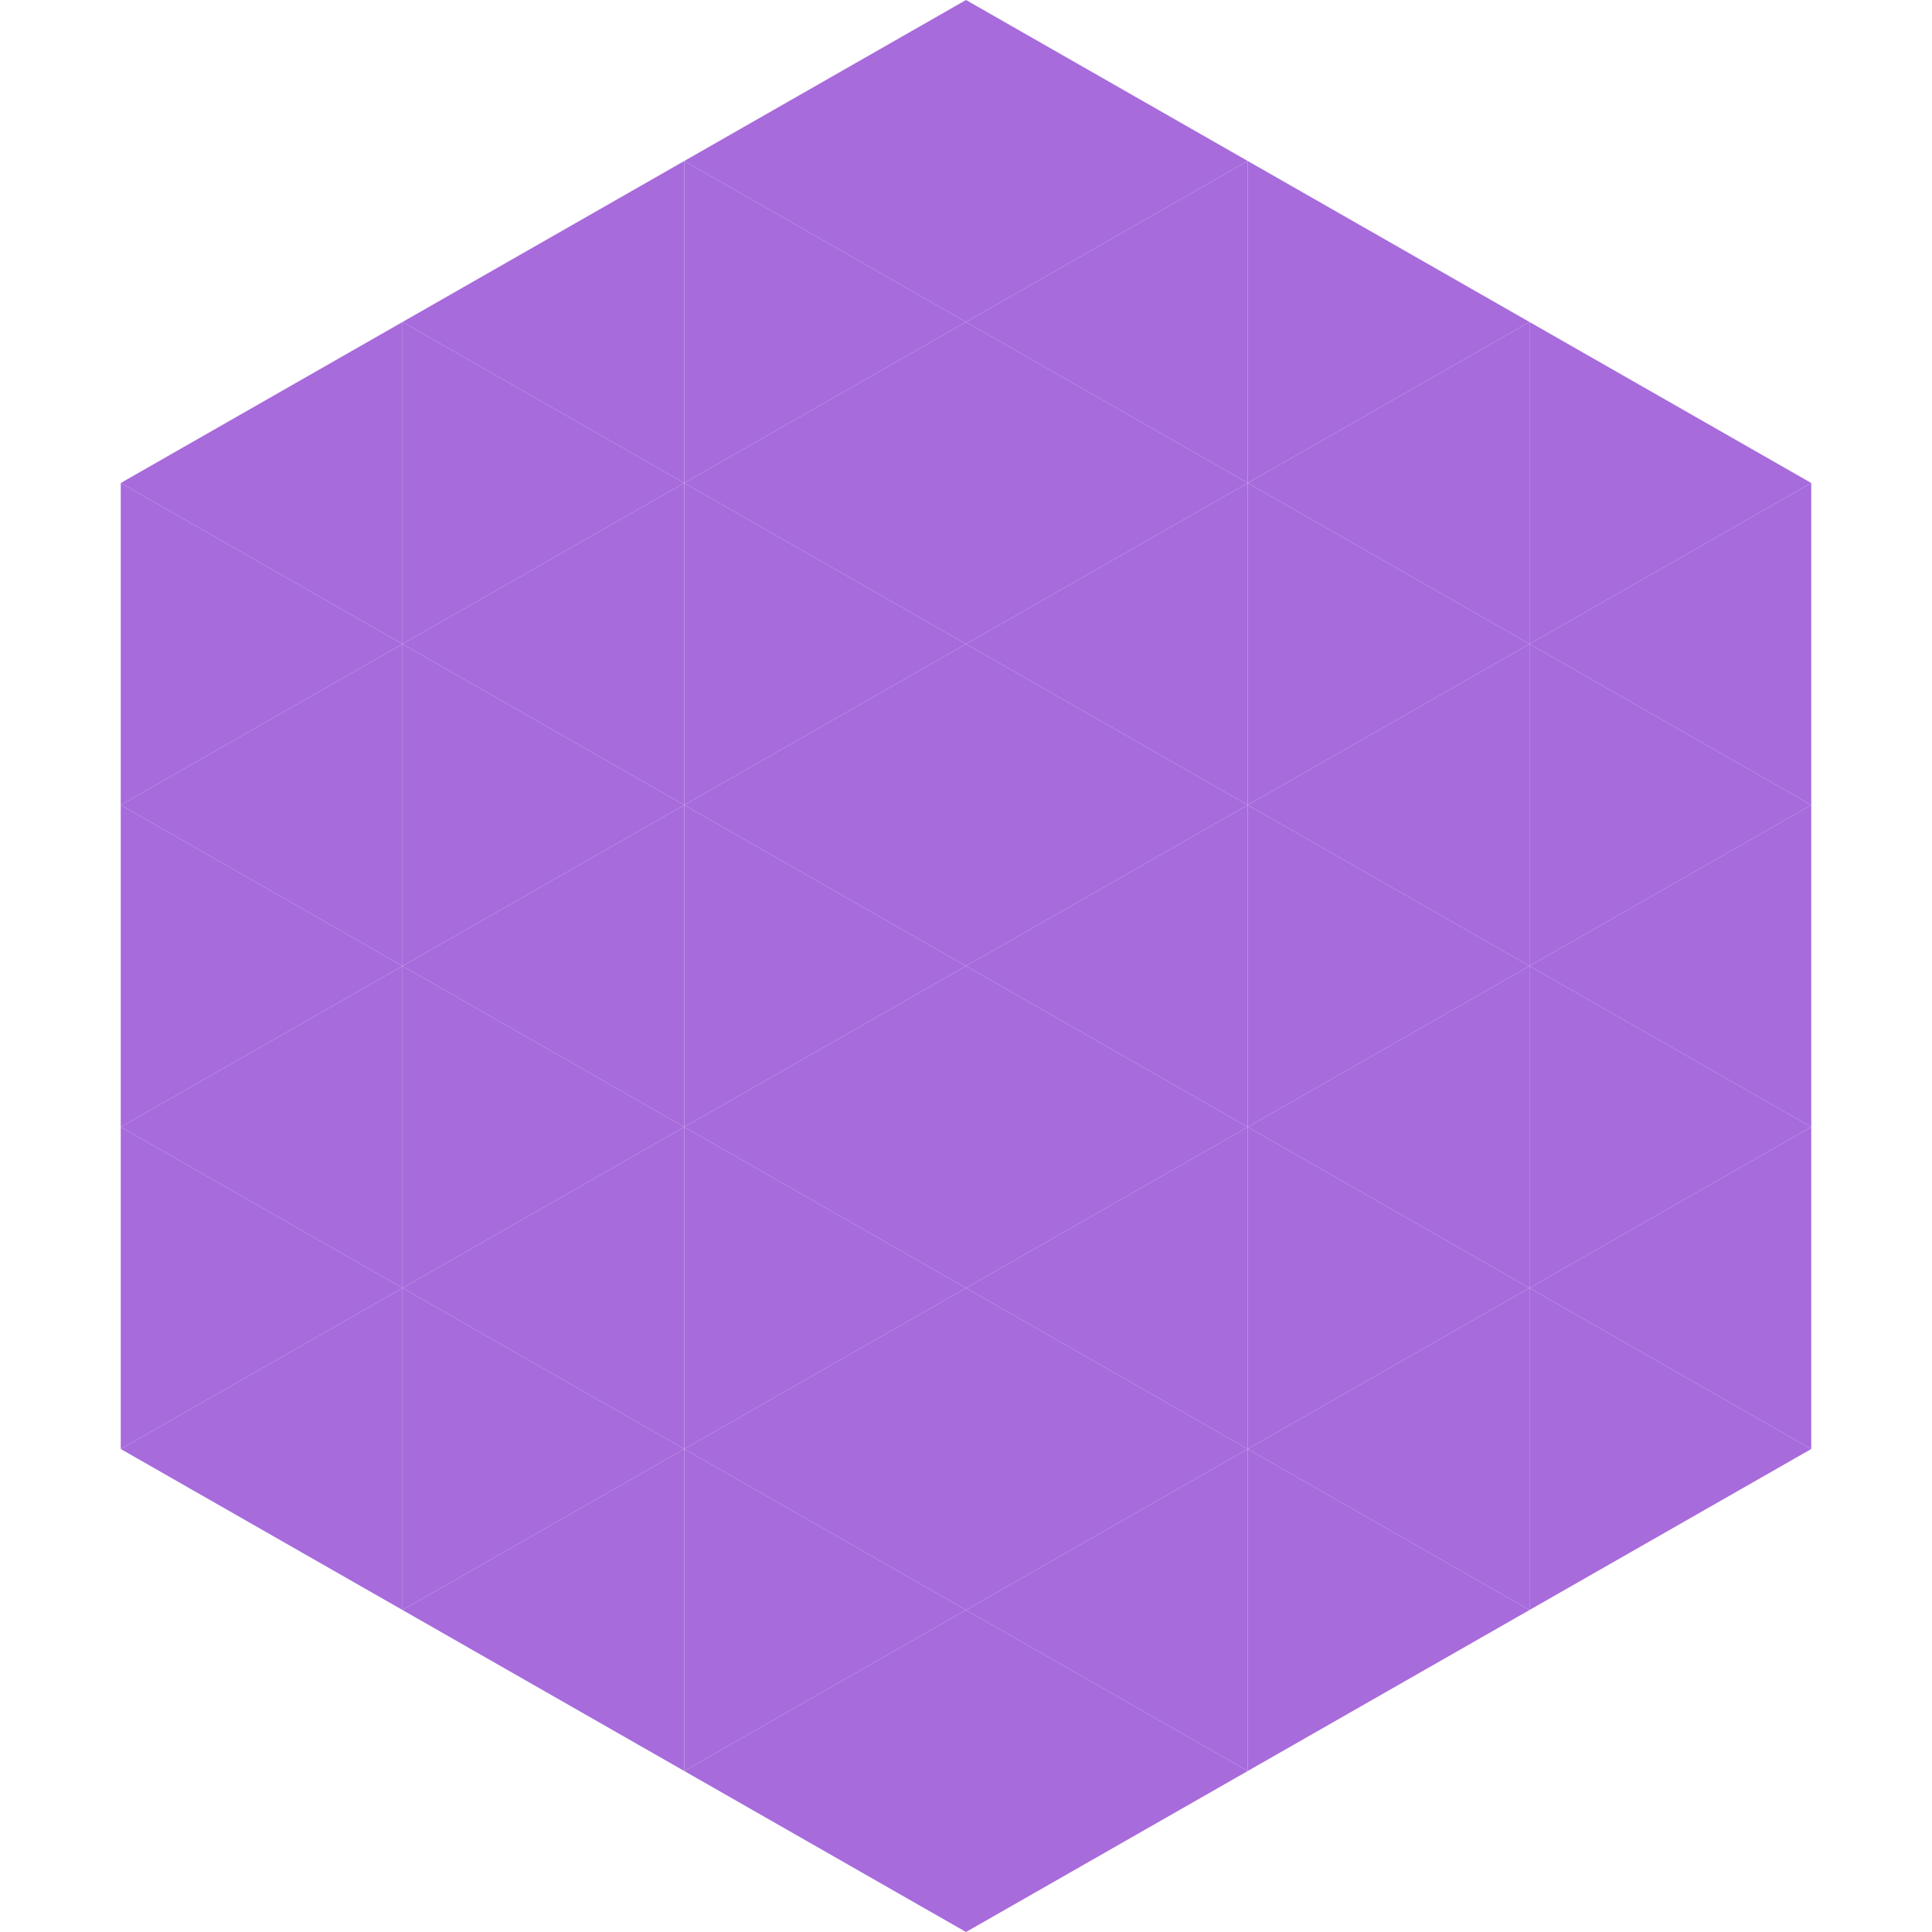
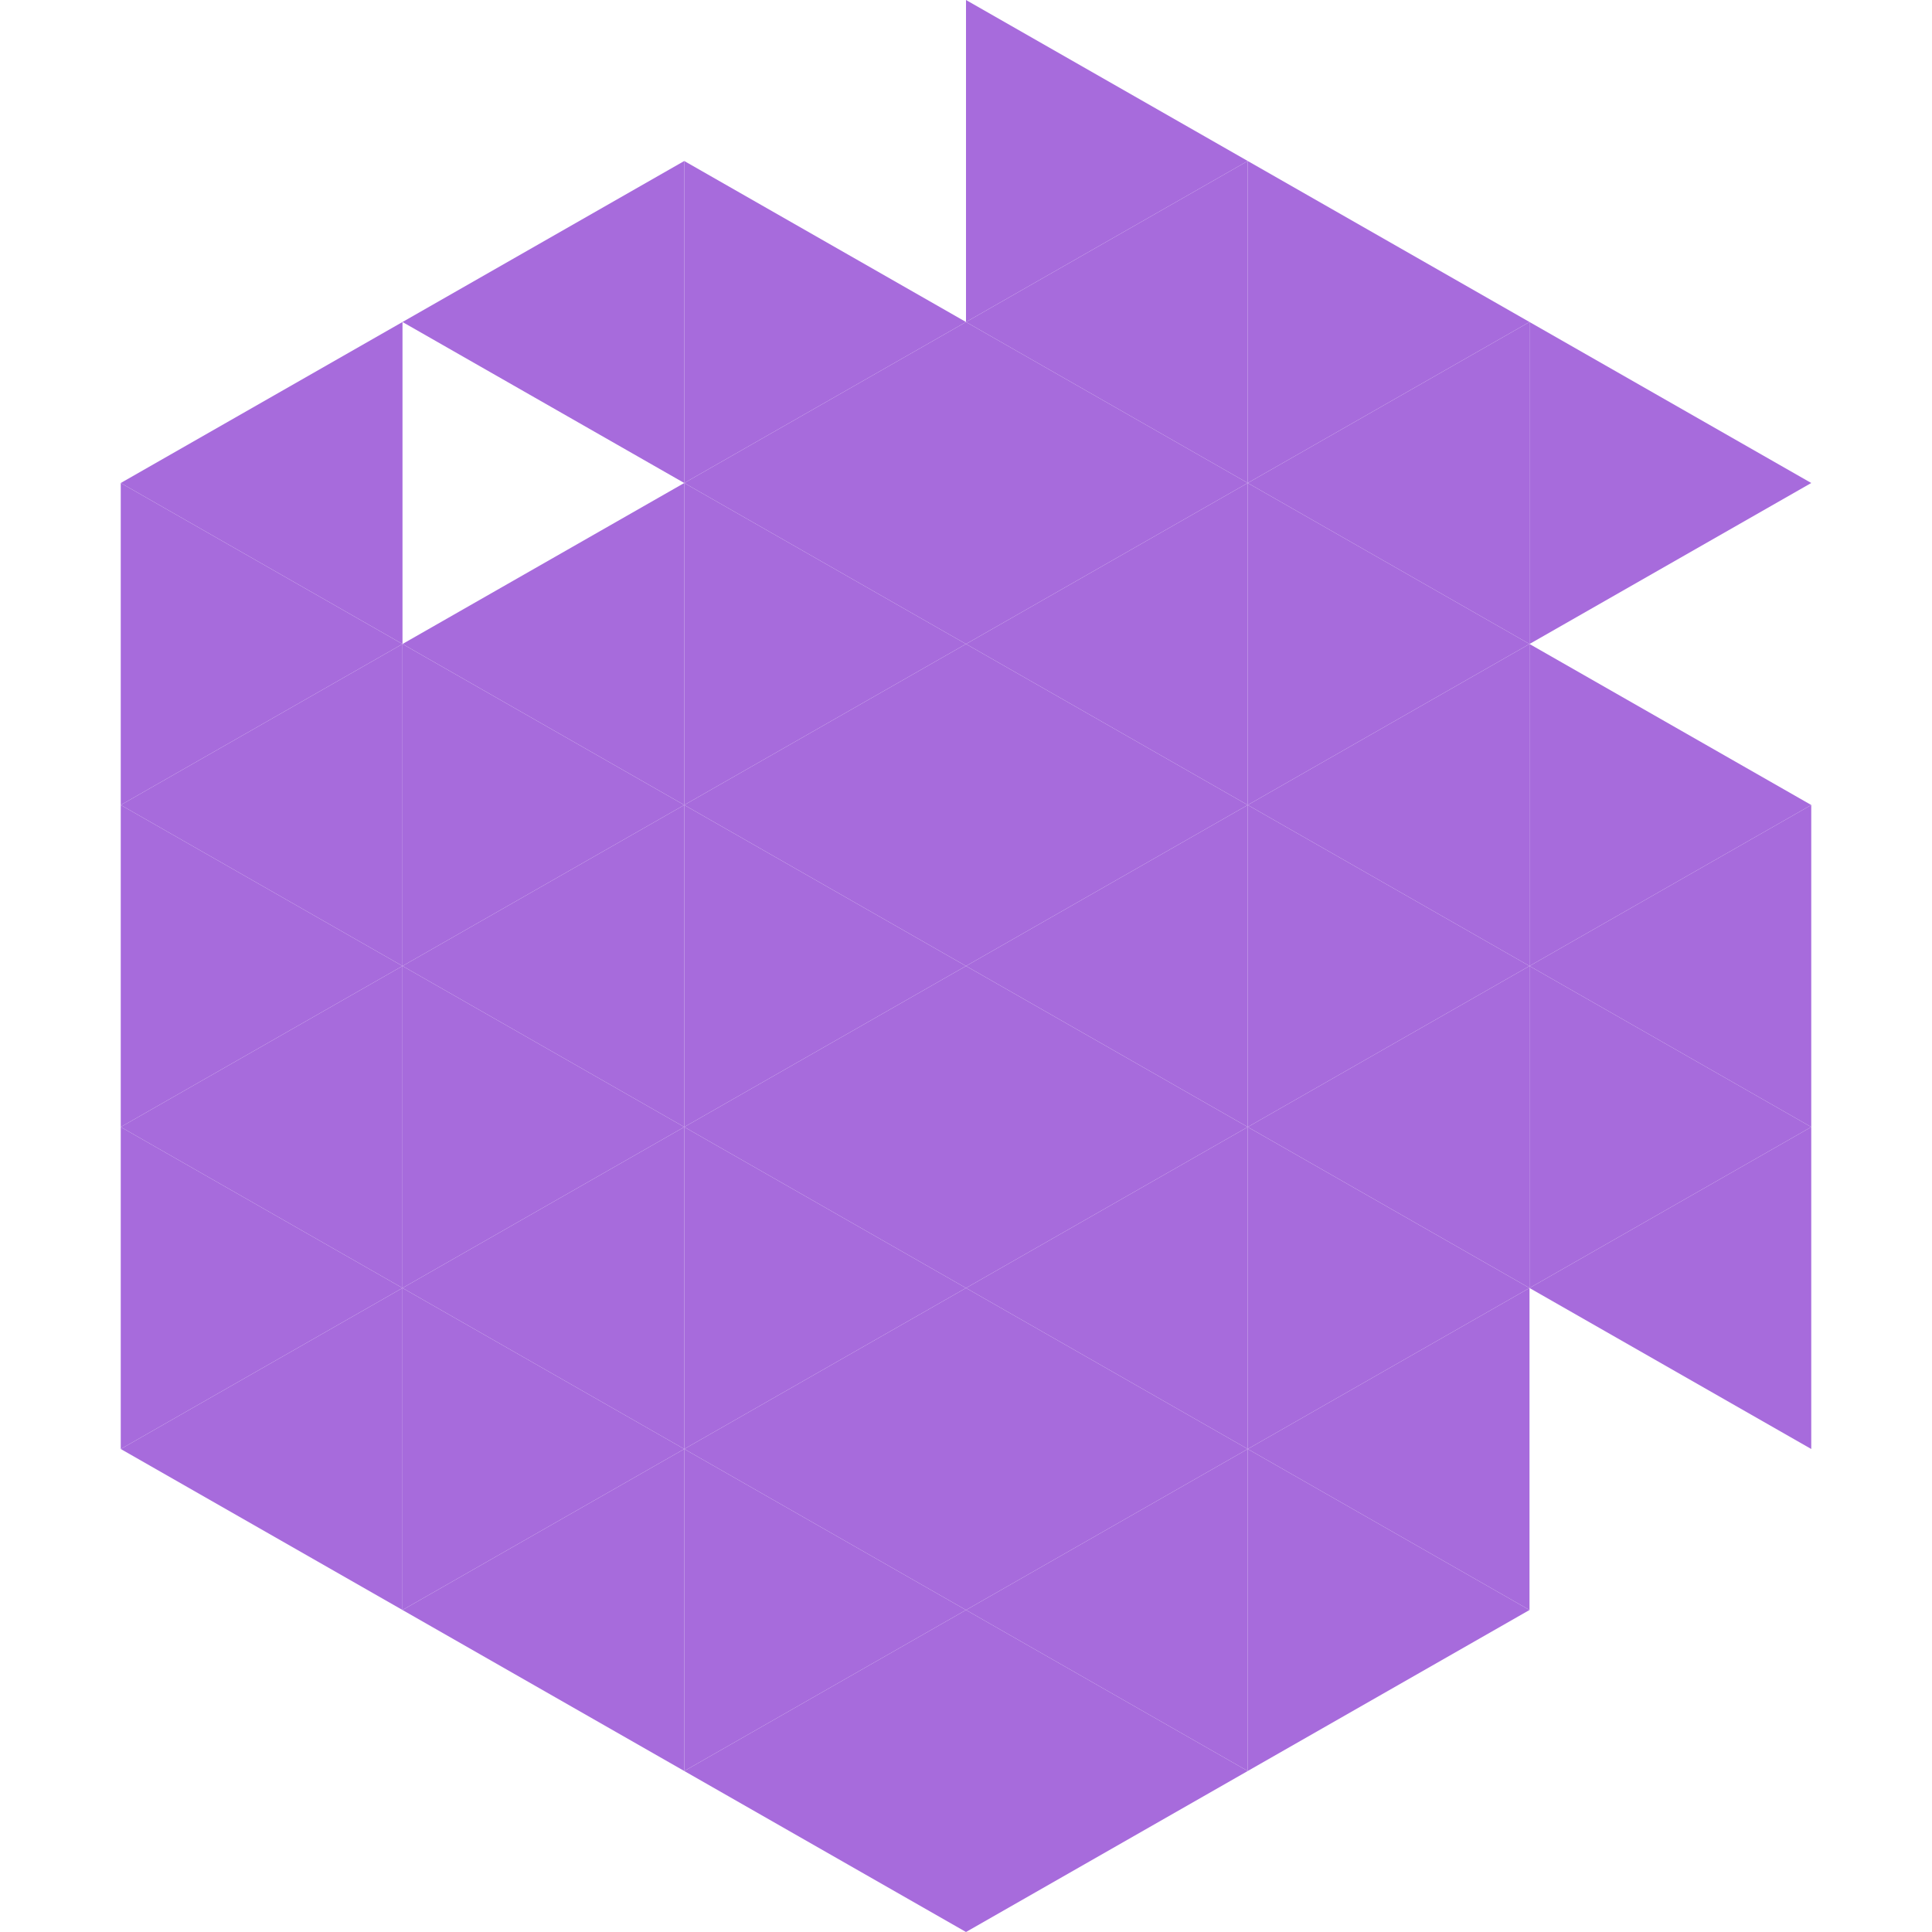
<svg xmlns="http://www.w3.org/2000/svg" width="240" height="240">
  <polygon points="50,40 15,60 50,80" style="fill:rgb(167,107,220)" />
  <polygon points="190,40 225,60 190,80" style="fill:rgb(167,107,220)" />
  <polygon points="15,60 50,80 15,100" style="fill:rgb(167,107,220)" />
-   <polygon points="225,60 190,80 225,100" style="fill:rgb(167,107,220)" />
  <polygon points="50,80 15,100 50,120" style="fill:rgb(167,107,220)" />
  <polygon points="190,80 225,100 190,120" style="fill:rgb(167,107,220)" />
  <polygon points="15,100 50,120 15,140" style="fill:rgb(167,107,220)" />
  <polygon points="225,100 190,120 225,140" style="fill:rgb(167,107,220)" />
  <polygon points="50,120 15,140 50,160" style="fill:rgb(167,107,220)" />
  <polygon points="190,120 225,140 190,160" style="fill:rgb(167,107,220)" />
  <polygon points="15,140 50,160 15,180" style="fill:rgb(167,107,220)" />
  <polygon points="225,140 190,160 225,180" style="fill:rgb(167,107,220)" />
  <polygon points="50,160 15,180 50,200" style="fill:rgb(167,107,220)" />
-   <polygon points="190,160 225,180 190,200" style="fill:rgb(167,107,220)" />
  <polygon points="15,180 50,200 15,220" style="fill:rgb(255,255,255); fill-opacity:0" />
  <polygon points="225,180 190,200 225,220" style="fill:rgb(255,255,255); fill-opacity:0" />
  <polygon points="50,0 85,20 50,40" style="fill:rgb(255,255,255); fill-opacity:0" />
  <polygon points="190,0 155,20 190,40" style="fill:rgb(255,255,255); fill-opacity:0" />
  <polygon points="85,20 50,40 85,60" style="fill:rgb(167,107,220)" />
  <polygon points="155,20 190,40 155,60" style="fill:rgb(167,107,220)" />
-   <polygon points="50,40 85,60 50,80" style="fill:rgb(167,107,220)" />
  <polygon points="190,40 155,60 190,80" style="fill:rgb(167,107,220)" />
  <polygon points="85,60 50,80 85,100" style="fill:rgb(167,107,220)" />
  <polygon points="155,60 190,80 155,100" style="fill:rgb(167,107,220)" />
  <polygon points="50,80 85,100 50,120" style="fill:rgb(167,107,220)" />
  <polygon points="190,80 155,100 190,120" style="fill:rgb(167,107,220)" />
  <polygon points="85,100 50,120 85,140" style="fill:rgb(167,107,220)" />
  <polygon points="155,100 190,120 155,140" style="fill:rgb(167,107,220)" />
  <polygon points="50,120 85,140 50,160" style="fill:rgb(167,107,220)" />
  <polygon points="190,120 155,140 190,160" style="fill:rgb(167,107,220)" />
  <polygon points="85,140 50,160 85,180" style="fill:rgb(167,107,220)" />
  <polygon points="155,140 190,160 155,180" style="fill:rgb(167,107,220)" />
  <polygon points="50,160 85,180 50,200" style="fill:rgb(167,107,220)" />
  <polygon points="190,160 155,180 190,200" style="fill:rgb(167,107,220)" />
  <polygon points="85,180 50,200 85,220" style="fill:rgb(167,107,220)" />
  <polygon points="155,180 190,200 155,220" style="fill:rgb(167,107,220)" />
-   <polygon points="120,0 85,20 120,40" style="fill:rgb(167,107,220)" />
  <polygon points="120,0 155,20 120,40" style="fill:rgb(167,107,220)" />
  <polygon points="85,20 120,40 85,60" style="fill:rgb(167,107,220)" />
  <polygon points="155,20 120,40 155,60" style="fill:rgb(167,107,220)" />
  <polygon points="120,40 85,60 120,80" style="fill:rgb(167,107,220)" />
  <polygon points="120,40 155,60 120,80" style="fill:rgb(167,107,220)" />
  <polygon points="85,60 120,80 85,100" style="fill:rgb(167,107,220)" />
  <polygon points="155,60 120,80 155,100" style="fill:rgb(167,107,220)" />
  <polygon points="120,80 85,100 120,120" style="fill:rgb(167,107,220)" />
  <polygon points="120,80 155,100 120,120" style="fill:rgb(167,107,220)" />
  <polygon points="85,100 120,120 85,140" style="fill:rgb(167,107,220)" />
  <polygon points="155,100 120,120 155,140" style="fill:rgb(167,107,220)" />
  <polygon points="120,120 85,140 120,160" style="fill:rgb(167,107,220)" />
  <polygon points="120,120 155,140 120,160" style="fill:rgb(167,107,220)" />
  <polygon points="85,140 120,160 85,180" style="fill:rgb(167,107,220)" />
  <polygon points="155,140 120,160 155,180" style="fill:rgb(167,107,220)" />
  <polygon points="120,160 85,180 120,200" style="fill:rgb(167,107,220)" />
  <polygon points="120,160 155,180 120,200" style="fill:rgb(167,107,220)" />
  <polygon points="85,180 120,200 85,220" style="fill:rgb(167,107,220)" />
  <polygon points="155,180 120,200 155,220" style="fill:rgb(167,107,220)" />
  <polygon points="120,200 85,220 120,240" style="fill:rgb(167,107,220)" />
  <polygon points="120,200 155,220 120,240" style="fill:rgb(167,107,220)" />
  <polygon points="85,220 120,240 85,260" style="fill:rgb(255,255,255); fill-opacity:0" />
  <polygon points="155,220 120,240 155,260" style="fill:rgb(255,255,255); fill-opacity:0" />
</svg>